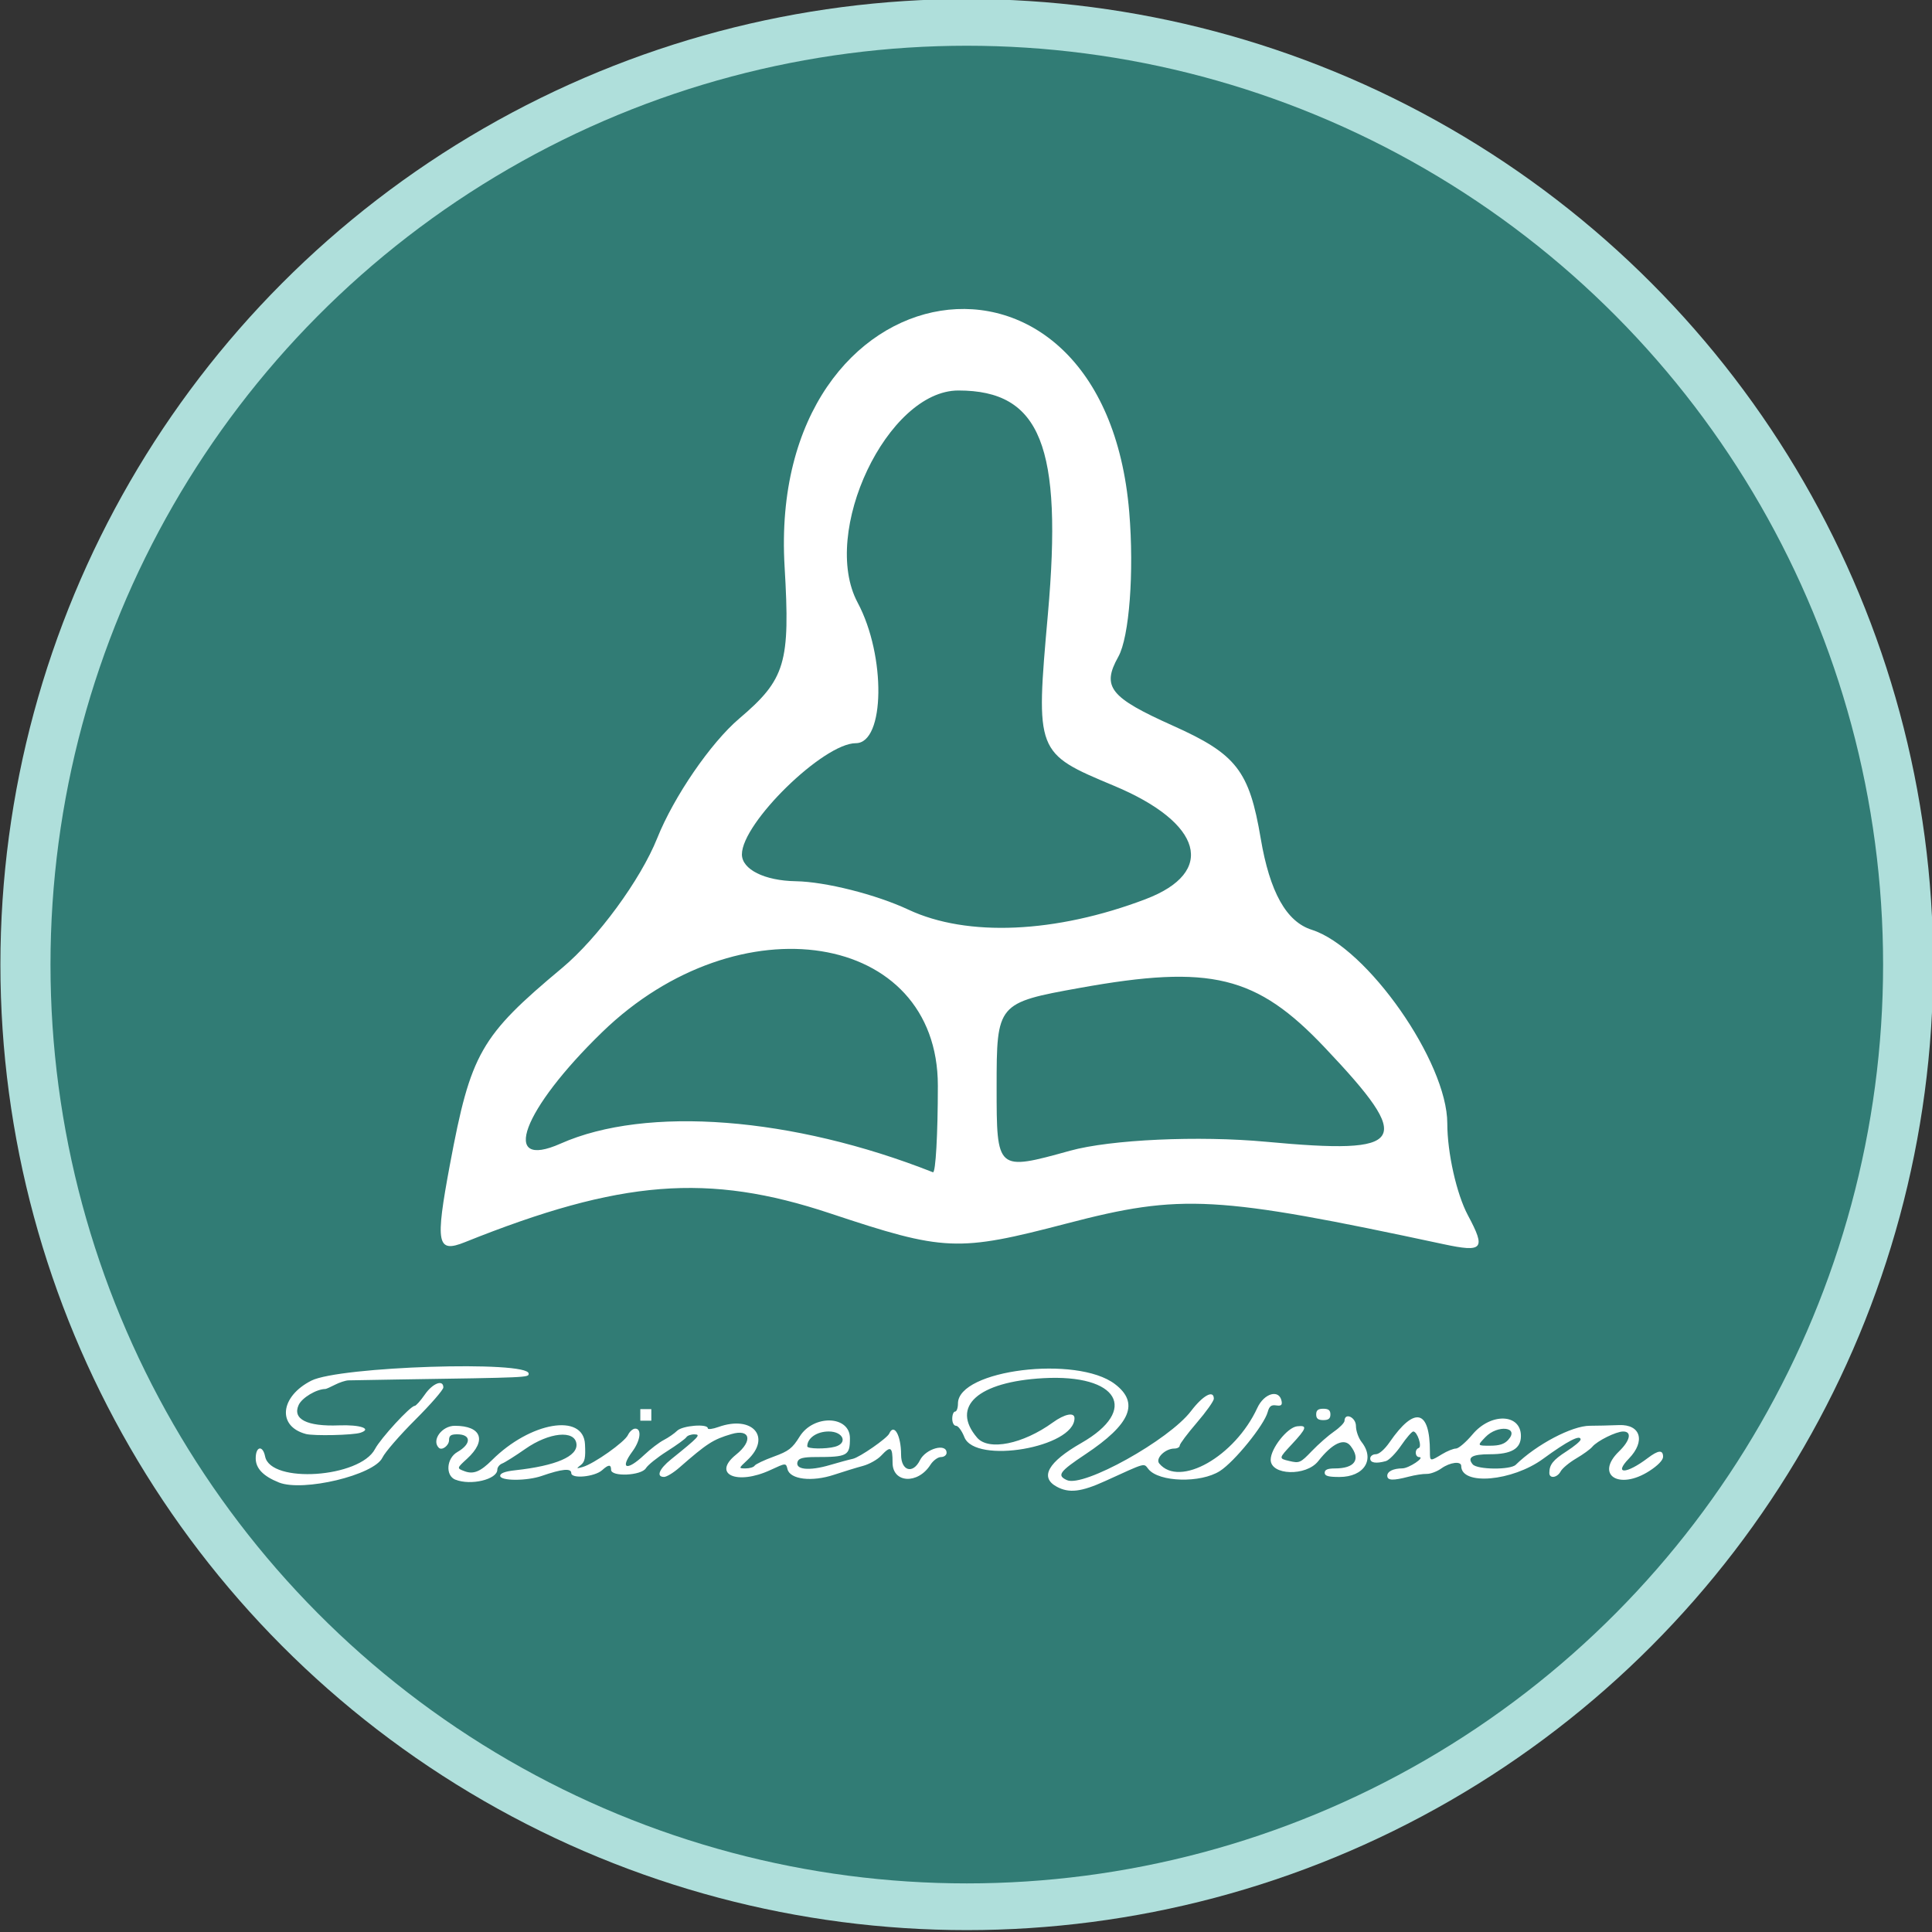
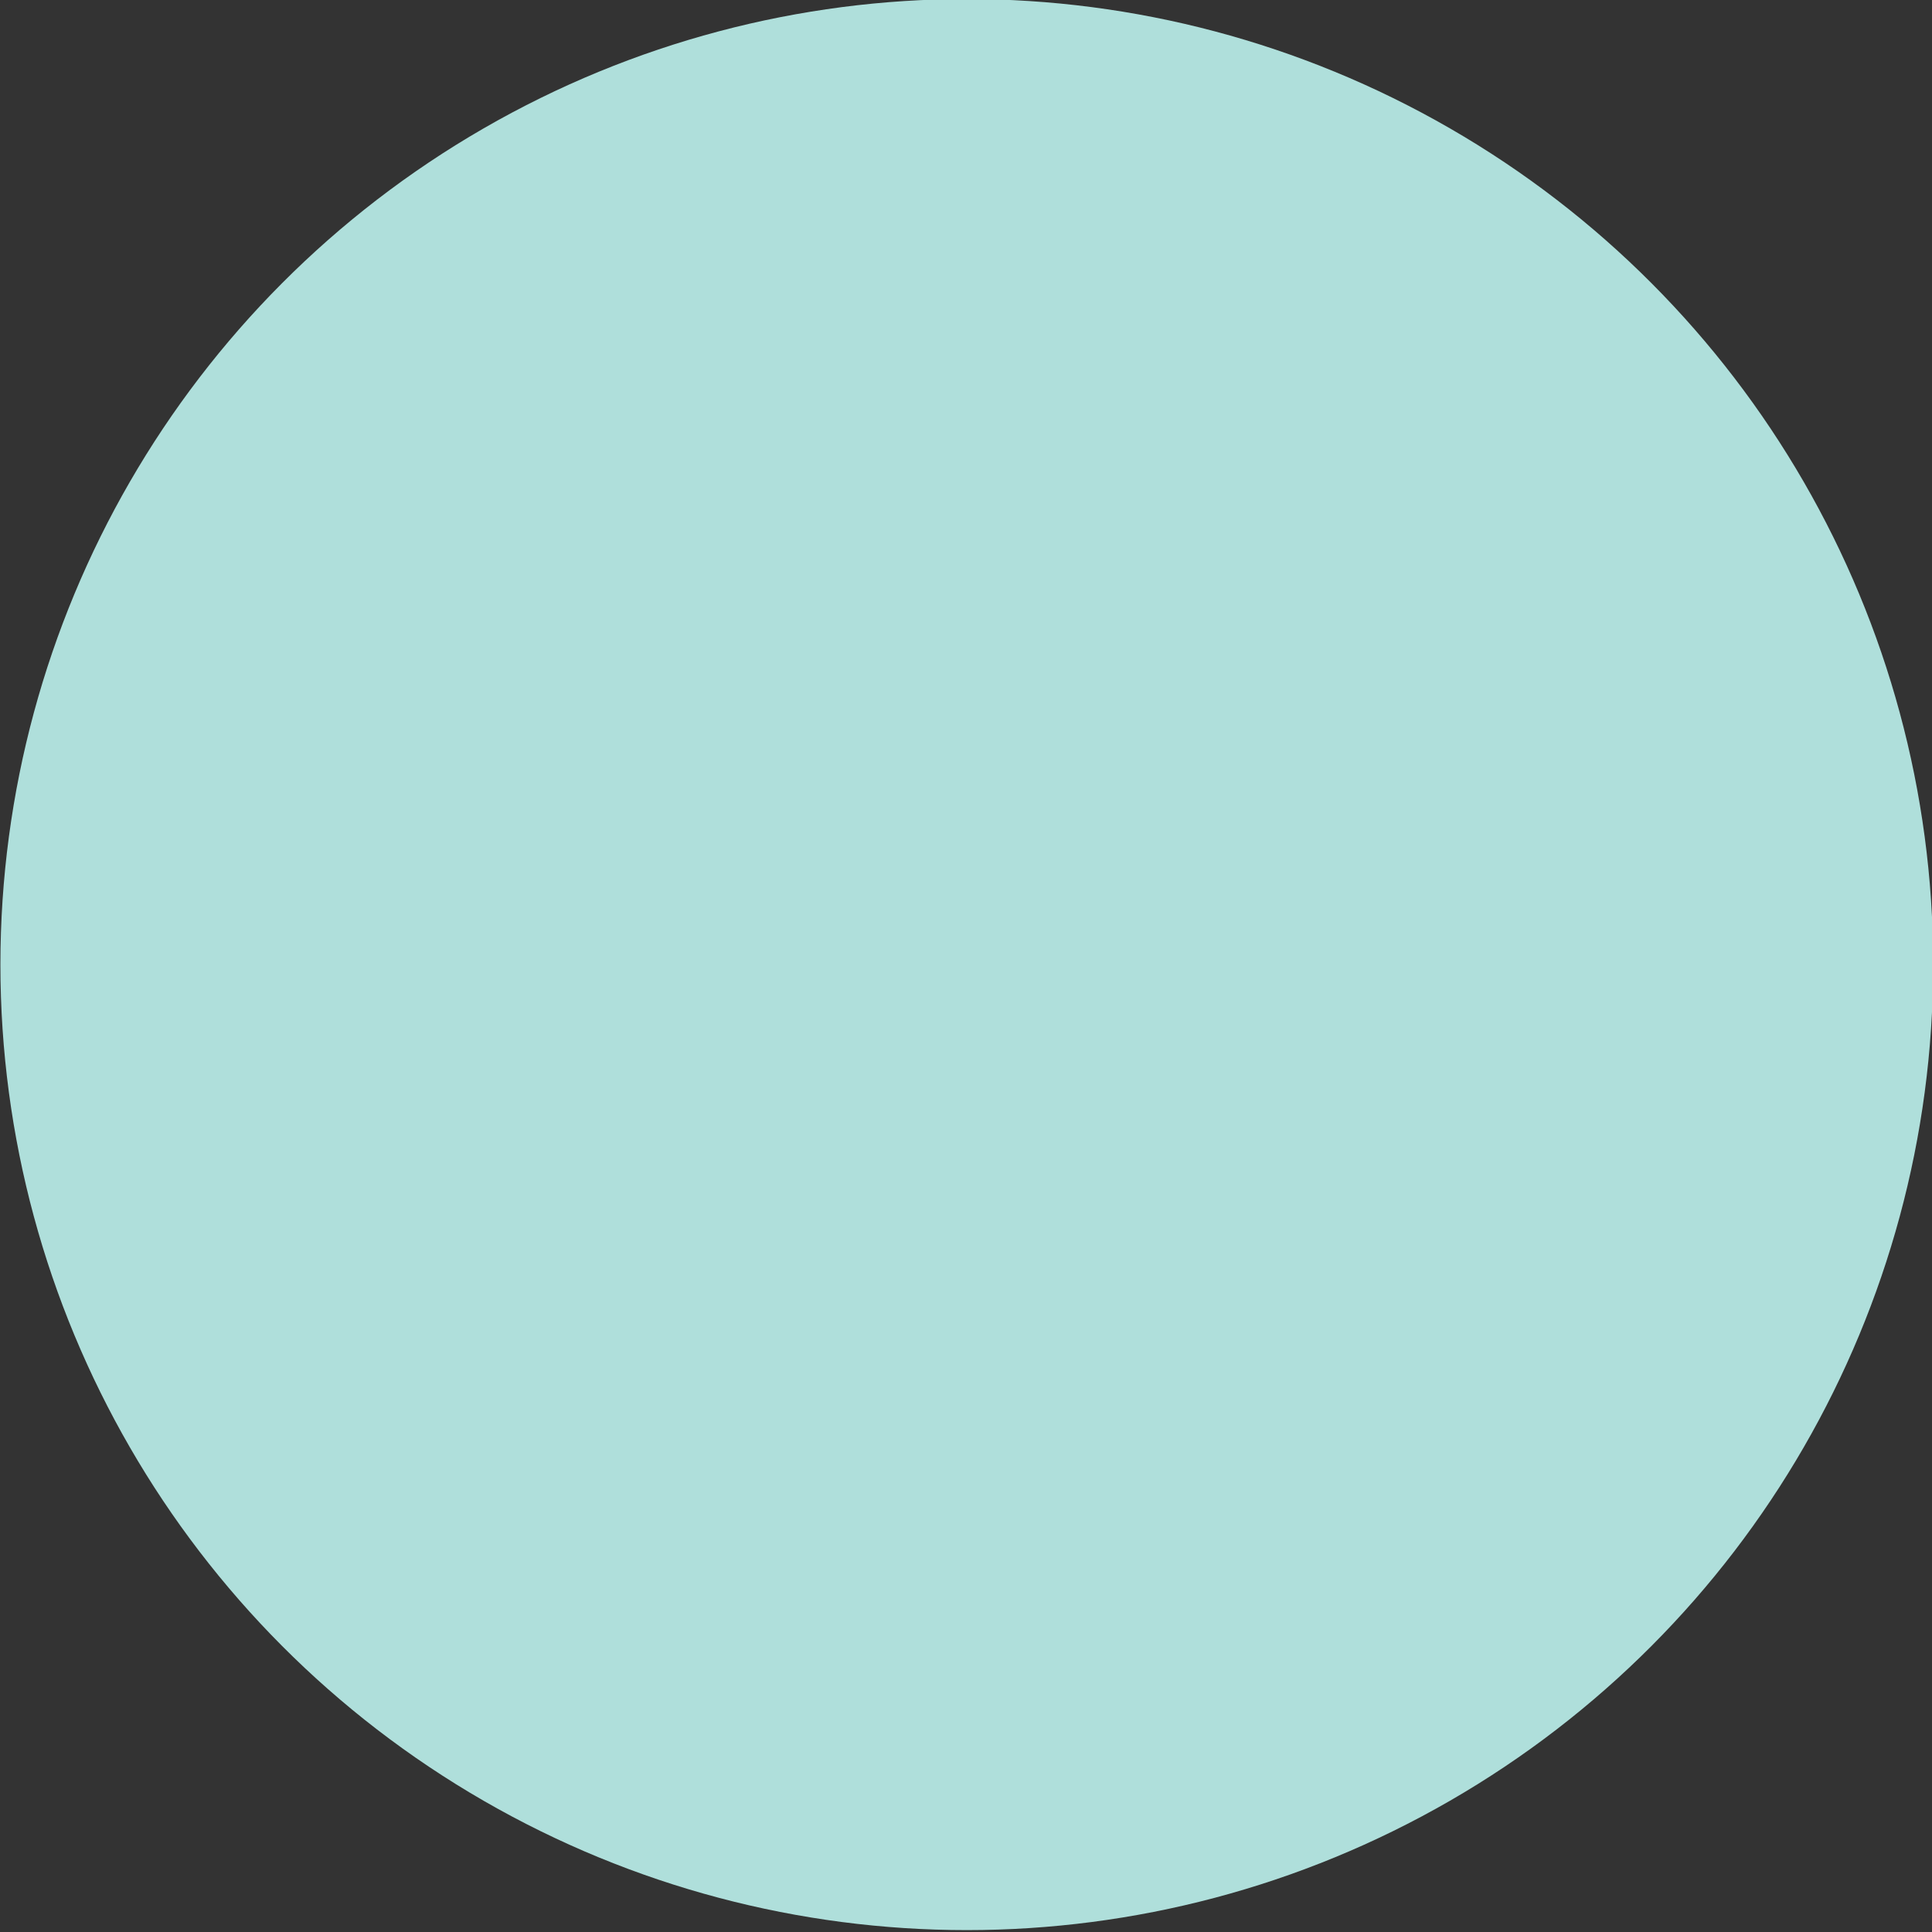
<svg xmlns="http://www.w3.org/2000/svg" xmlns:ns1="http://www.inkscape.org/namespaces/inkscape" xmlns:ns2="http://sodipodi.sourceforge.net/DTD/sodipodi-0.dtd" width="100mm" height="100mm" viewBox="0 0 100 100" version="1.1" id="svg1" ns1:version="1.4 (86a8ad7, 2024-10-11)" ns2:docname="logo_trainerwissen.svg" ns1:export-filename="logo_trainerwissen.svg" ns1:export-xdpi="96" ns1:export-ydpi="96">
  <rect x="0" y="0" width="100" height="100" fill="#333333" stroke="none" />
  <ns2:namedview id="namedview1" pagecolor="#ffffff" bordercolor="#000000" borderopacity="0.25" ns1:showpageshadow="2" ns1:pageopacity="0.0" ns1:pagecheckerboard="0" ns1:deskcolor="#d1d1d1" ns1:document-units="mm" ns1:zoom="1.0280443" ns1:cx="413.40631" ns1:cy="630.80939" ns1:window-width="1440" ns1:window-height="821" ns1:window-x="-7" ns1:window-y="-7" ns1:window-maximized="1" ns1:current-layer="svg1">
    <ns1:page x="0" y="0" width="100" height="100" id="page2" margin="0" bleed="0" />
  </ns2:namedview>
  <defs id="defs1" />
  <g ns1:label="Ebene 1" ns1:groupmode="layer" id="layer1" transform="translate(-55.328,-100.63)">
    <g id="g3" transform="matrix(1.007,0,0,1.044,-0.366,-4.478)">
      <ellipse style="fill:#afdfdb;fill-opacity:1;stroke-width:0.279" id="path1-8" cx="105" cy="148.5" rx="49.672" ry="47.87" />
-       <ellipse style="fill:#317c75;fill-opacity:1;stroke-width:0.265" id="path1" cx="105" cy="148.5" rx="47.098" ry="45.554" />
    </g>
  </g>
-   <path style="fill:#ffffff;stroke-width:8.637" d="m 23.288,60.279 c 1.077,-5.765 1.582,-6.65 5.8,-10.172 1.849,-1.544 4.067,-4.569 4.929,-6.722 0.861,-2.153 2.772,-4.939 4.246,-6.192 2.395,-2.036 2.644,-2.87 2.348,-7.856 -0.939,-15.816 16.532,-18.582 17.839,-2.824 0.257,3.098 0.003,6.463 -0.565,7.477 -0.874,1.563 -0.443,2.108 2.821,3.57 3.29,1.473 3.955,2.326 4.548,5.836 0.469,2.777 1.326,4.312 2.642,4.729 2.862,0.908 7.016,6.844 7.016,10.024 0,1.518 0.48,3.657 1.067,4.754 0.94,1.756 0.789,1.934 -1.268,1.494 -11.762,-2.518 -13.569,-2.617 -19.483,-1.073 -5.669,1.481 -6.331,1.453 -12.262,-0.521 -6.31,-2.1 -10.842,-1.743 -18.896,1.489 -1.458,0.586 -1.551,0.106 -0.782,-4.015 z m 25.255,-4.091 c 0,-7.99 -10.297,-9.629 -17.373,-2.766 -4.137,4.013 -5.315,7.175 -2.15,5.769 4.436,-1.97 12.009,-1.386 19.269,1.485 0.139,0.052 0.254,-1.965 0.254,-4.489 z m 16.987,2.909 c 7.317,0.681 7.708,0.052 3.042,-4.874 -3.535,-3.735 -5.9,-4.311 -12.677,-3.09 -4.281,0.771 -4.31,0.807 -4.31,5.129 0,4.352 0,4.352 3.803,3.299 2.092,-0.579 6.655,-0.788 10.141,-0.464 z m -6.23,-12.559 c 3.671,-1.396 2.96,-3.943 -1.636,-5.865 -4.063,-1.699 -4.063,-1.699 -3.425,-8.885 0.772,-8.699 -0.379,-11.576 -4.634,-11.576 -3.673,0 -7.16,7.341 -5.214,10.978 1.474,2.754 1.416,7.277 -0.093,7.277 -1.672,0 -5.897,4.123 -5.897,5.755 0,0.779 1.172,1.364 2.789,1.39 1.534,0.026 4.158,0.687 5.831,1.472 3.042,1.426 7.63,1.222 12.278,-0.545 z" id="path1-2" />
  <g ns1:groupmode="layer" id="layer2" ns1:label="Ebene 2" transform="translate(-55.328,-100.63)">
    <g ns1:label="Clip" id="g2" style="fill:#ffffff" transform="matrix(1.252,0,0,1.252,-30.034,-38.216)">
-       <path style="fill:#ffffff" d="m 111.868,172.362 c -0.716,-0.388 -0.361,-1.019 1.017,-1.807 2.396,-1.371 1.531,-2.85 -1.567,-2.68 -2.709,0.149 -3.847,1.171 -2.741,2.461 0.473,0.552 1.892,0.267 3.128,-0.628 0.491,-0.356 0.897,-0.436 0.897,-0.178 0,1.209 -4.108,1.915 -4.553,0.783 -0.101,-0.258 -0.256,-0.469 -0.343,-0.469 -0.091,0 -0.158,-0.126 -0.158,-0.294 0,-0.162 0.053,-0.294 0.118,-0.294 0.065,0 0.118,-0.15 0.118,-0.334 0,-1.394 4.913,-2.002 6.489,-0.803 1.022,0.778 0.654,1.654 -1.218,2.901 -1.08,0.719 -1.192,0.876 -0.766,1.07 0.682,0.311 4.221,-1.659 5.13,-2.855 0.495,-0.651 0.943,-0.893 0.943,-0.51 0,0.095 -0.317,0.542 -0.705,0.993 -0.388,0.451 -0.705,0.875 -0.705,0.943 0,0.068 -0.1,0.124 -0.222,0.124 -0.38,0 -0.796,0.411 -0.624,0.618 0.838,1.009 3.126,-0.288 4.054,-2.298 0.282,-0.612 0.908,-0.786 1.004,-0.28 0.031,0.165 -0.021,0.206 -0.225,0.176 -0.204,-0.03 -0.285,0.035 -0.351,0.277 -0.146,0.538 -1.369,2.047 -1.974,2.435 -0.794,0.509 -2.516,0.464 -2.955,-0.077 -0.206,-0.255 -0.062,-0.294 -1.795,0.495 -0.985,0.448 -1.488,0.507 -1.996,0.231 z m -32.159,-0.176 c -0.648,-0.259 -0.957,-0.582 -0.957,-0.999 0,-0.498 0.293,-0.554 0.389,-0.074 0.227,1.134 3.92,0.882 4.544,-0.31 0.23,-0.44 1.464,-1.782 1.638,-1.782 0.053,0 0.243,-0.212 0.422,-0.47 0.324,-0.468 0.764,-0.636 0.764,-0.292 0,0.098 -0.524,0.7 -1.163,1.338 -0.64,0.638 -1.249,1.341 -1.355,1.563 -0.342,0.721 -3.284,1.426 -4.282,1.027 z m 7.3,-0.113 c -0.424,-0.17 -0.373,-0.886 0.082,-1.146 0.583,-0.334 0.576,-0.731 -0.013,-0.731 -0.256,0 -0.333,0.055 -0.333,0.239 0,0.227 -0.294,0.447 -0.424,0.317 -0.31,-0.31 0.126,-0.908 0.663,-0.908 1.102,0 1.329,0.608 0.507,1.361 -0.43,0.394 -0.43,0.394 -0.11,0.515 0.368,0.14 0.657,0.024 1.138,-0.456 1.583,-1.58 3.779,-1.957 3.846,-0.66 0.029,0.566 -0.005,0.733 -0.176,0.864 -0.194,0.148 -0.187,0.155 0.082,0.079 0.464,-0.132 1.734,-1.03 1.87,-1.322 0.068,-0.145 0.204,-0.264 0.302,-0.264 0.276,0 0.216,0.491 -0.115,0.94 -0.54,0.732 -0.231,0.826 0.486,0.147 0.256,-0.242 0.62,-0.52 0.809,-0.617 0.189,-0.097 0.437,-0.269 0.552,-0.382 0.219,-0.216 1.267,-0.3 1.267,-0.102 0,0.057 0.198,0.033 0.441,-0.054 1.409,-0.503 2.211,0.421 1.192,1.372 -0.365,0.341 -0.365,0.341 -0.066,0.341 0.165,0 0.331,-0.051 0.369,-0.113 0.038,-0.062 0.394,-0.231 0.79,-0.375 0.62,-0.226 0.769,-0.341 1.071,-0.828 0.574,-0.923 2.079,-0.875 2.079,0.067 0,0.725 -0.097,0.779 -1.413,0.779 -0.502,0 -0.696,0.047 -0.747,0.181 -0.131,0.341 0.463,0.407 1.337,0.148 0.356,-0.105 0.781,-0.221 0.945,-0.256 0.281,-0.061 1.417,-0.85 1.503,-1.043 0.197,-0.444 0.49,0.076 0.49,0.87 0,0.675 0.488,0.819 0.78,0.231 0.238,-0.48 1.101,-0.721 1.101,-0.307 0,0.097 -0.104,0.176 -0.232,0.176 -0.128,0 -0.325,0.145 -0.438,0.323 -0.518,0.814 -1.563,0.755 -1.563,-0.088 0,-0.665 -0.077,-0.713 -0.472,-0.292 -0.153,0.163 -0.493,0.354 -0.755,0.424 -0.262,0.07 -0.8,0.235 -1.195,0.366 -0.913,0.303 -1.818,0.194 -1.922,-0.232 -0.064,-0.262 -0.064,-0.262 -0.704,0.035 -1.387,0.644 -2.432,0.176 -1.422,-0.636 0.706,-0.568 0.589,-1.08 -0.194,-0.849 -0.757,0.223 -1.004,0.382 -2.155,1.389 -0.24,0.21 -0.523,0.382 -0.628,0.382 -0.337,0 -0.206,-0.328 0.291,-0.728 1.153,-0.928 1.246,-1.028 0.964,-1.032 -0.142,-0.002 -0.291,0.051 -0.333,0.118 -0.041,0.067 -0.402,0.329 -0.8,0.581 -0.399,0.253 -0.792,0.568 -0.873,0.701 -0.189,0.309 -1.439,0.365 -1.439,0.065 0,-0.227 -0.106,-0.223 -0.368,0.014 -0.307,0.278 -1.278,0.371 -1.278,0.122 0,-0.21 -0.381,-0.174 -1.22,0.117 -0.618,0.215 -1.719,0.212 -1.719,-0.004 0,-0.108 0.204,-0.184 0.617,-0.229 1.69,-0.185 2.595,-0.576 2.536,-1.093 -0.067,-0.584 -1.132,-0.478 -2.116,0.211 -0.411,0.287 -0.839,0.557 -0.951,0.6 -0.112,0.043 -0.204,0.158 -0.204,0.255 0,0.406 -1.1,0.669 -1.734,0.414 z m 15.691,-1.363 c 0.544,-0.146 0.345,-0.631 -0.258,-0.631 -0.493,0 -0.888,0.273 -0.888,0.614 0,0.108 0.766,0.119 1.146,0.017 z m 22.832,1.203 c 0,-0.184 0.246,-0.305 0.627,-0.309 0.267,-0.003 0.951,-0.46 0.696,-0.465 -0.179,-0.003 -0.197,-0.319 -0.022,-0.377 0.15,-0.05 -0.058,-0.683 -0.225,-0.683 -0.058,0 -0.284,0.261 -0.502,0.58 -0.218,0.319 -0.502,0.609 -0.632,0.645 -0.41,0.113 -0.646,0.074 -0.646,-0.108 0,-0.097 0.103,-0.176 0.229,-0.176 0.138,0 0.367,-0.2 0.574,-0.5 1.034,-1.499 1.665,-1.347 1.665,0.398 0,0.4 0.005,0.401 0.497,0.102 0.212,-0.129 0.472,-0.235 0.58,-0.235 0.107,-2.4e-4 0.416,-0.265 0.687,-0.588 0.755,-0.901 1.998,-0.859 1.998,0.069 0,0.525 -0.389,0.754 -1.282,0.754 -0.734,0 -0.952,0.128 -0.712,0.417 0.184,0.222 1.557,0.237 1.78,0.019 0.858,-0.84 2.327,-1.613 3.063,-1.613 0.275,3e-5 0.818,-0.013 1.206,-0.028 0.897,-0.036 1.105,0.667 0.409,1.385 -0.645,0.665 -0.109,0.651 0.778,-0.021 0.44,-0.334 0.635,-0.35 0.635,-0.053 0,0.138 -0.217,0.362 -0.569,0.588 -1.255,0.805 -2.254,0.159 -1.253,-0.811 0.465,-0.45 0.542,-0.823 0.172,-0.823 -0.292,0 -1.072,0.386 -1.277,0.633 -0.082,0.099 -0.382,0.316 -0.666,0.482 -0.284,0.167 -0.573,0.407 -0.641,0.534 -0.143,0.267 -0.468,0.312 -0.468,0.065 0,-0.344 0.154,-0.538 0.716,-0.898 0.317,-0.204 0.577,-0.421 0.577,-0.484 0,-0.22 -0.539,0.058 -1.553,0.799 -1.272,0.93 -3.383,1.114 -3.383,0.295 0,-0.212 -0.462,-0.156 -0.822,0.101 -0.181,0.129 -0.454,0.231 -0.606,0.226 -0.152,-0.005 -0.488,0.047 -0.746,0.115 -0.641,0.169 -0.882,0.159 -0.882,-0.034 z m 5.002,-1.489 c 0.481,-0.532 -0.44,-0.639 -0.947,-0.11 -0.338,0.353 -0.338,0.353 0.195,0.353 0.389,0 0.592,-0.066 0.752,-0.242 z m -7.588,1.359 c 0,-0.124 0.125,-0.176 0.419,-0.176 0.826,0 1.083,-0.368 0.651,-0.93 -0.264,-0.343 -0.756,-0.111 -1.339,0.63 -0.498,0.633 -1.964,0.589 -1.964,-0.059 0,-0.465 0.687,-1.336 1.092,-1.383 0.44,-0.051 0.402,0.078 -0.223,0.749 -0.541,0.581 -0.541,0.581 -0.101,0.685 0.419,0.099 0.462,0.08 0.933,-0.411 0.272,-0.283 0.686,-0.647 0.921,-0.809 0.235,-0.162 0.428,-0.36 0.43,-0.441 0.008,-0.36 0.473,-0.147 0.473,0.217 0,0.2 0.106,0.498 0.235,0.662 0.564,0.717 0.101,1.443 -0.918,1.443 -0.463,0 -0.61,-0.042 -0.61,-0.176 z m -42.125,-1.602 c -1.19,-0.318 -1.062,-1.547 0.23,-2.203 1.157,-0.588 8.985,-0.84 8.985,-0.29 0,0.162 0.035,0.16 -5.465,0.243 -0.97,0.015 -1.863,0.03 -1.986,0.035 -0.123,0.005 -0.373,0.087 -0.557,0.182 -0.184,0.095 -0.36,0.173 -0.393,0.174 -0.375,0.005 -0.97,0.362 -1.108,0.663 -0.266,0.584 0.344,0.893 1.666,0.842 0.88,-0.034 1.387,0.14 0.888,0.305 -0.306,0.101 -1.935,0.137 -2.261,0.05 z m 41.773,-0.807 c 0,-0.172 0.078,-0.235 0.294,-0.235 0.215,0 0.294,0.063 0.294,0.235 0,0.172 -0.078,0.235 -0.294,0.235 -0.215,0 -0.294,-0.063 -0.294,-0.235 z" id="path2" />
-       <rect style="fill:#ffffff;stroke-width:0.265" id="rect2" width="0.455" height="0.478" x="94.652" y="169.155" />
-     </g>
+       </g>
  </g>
</svg>